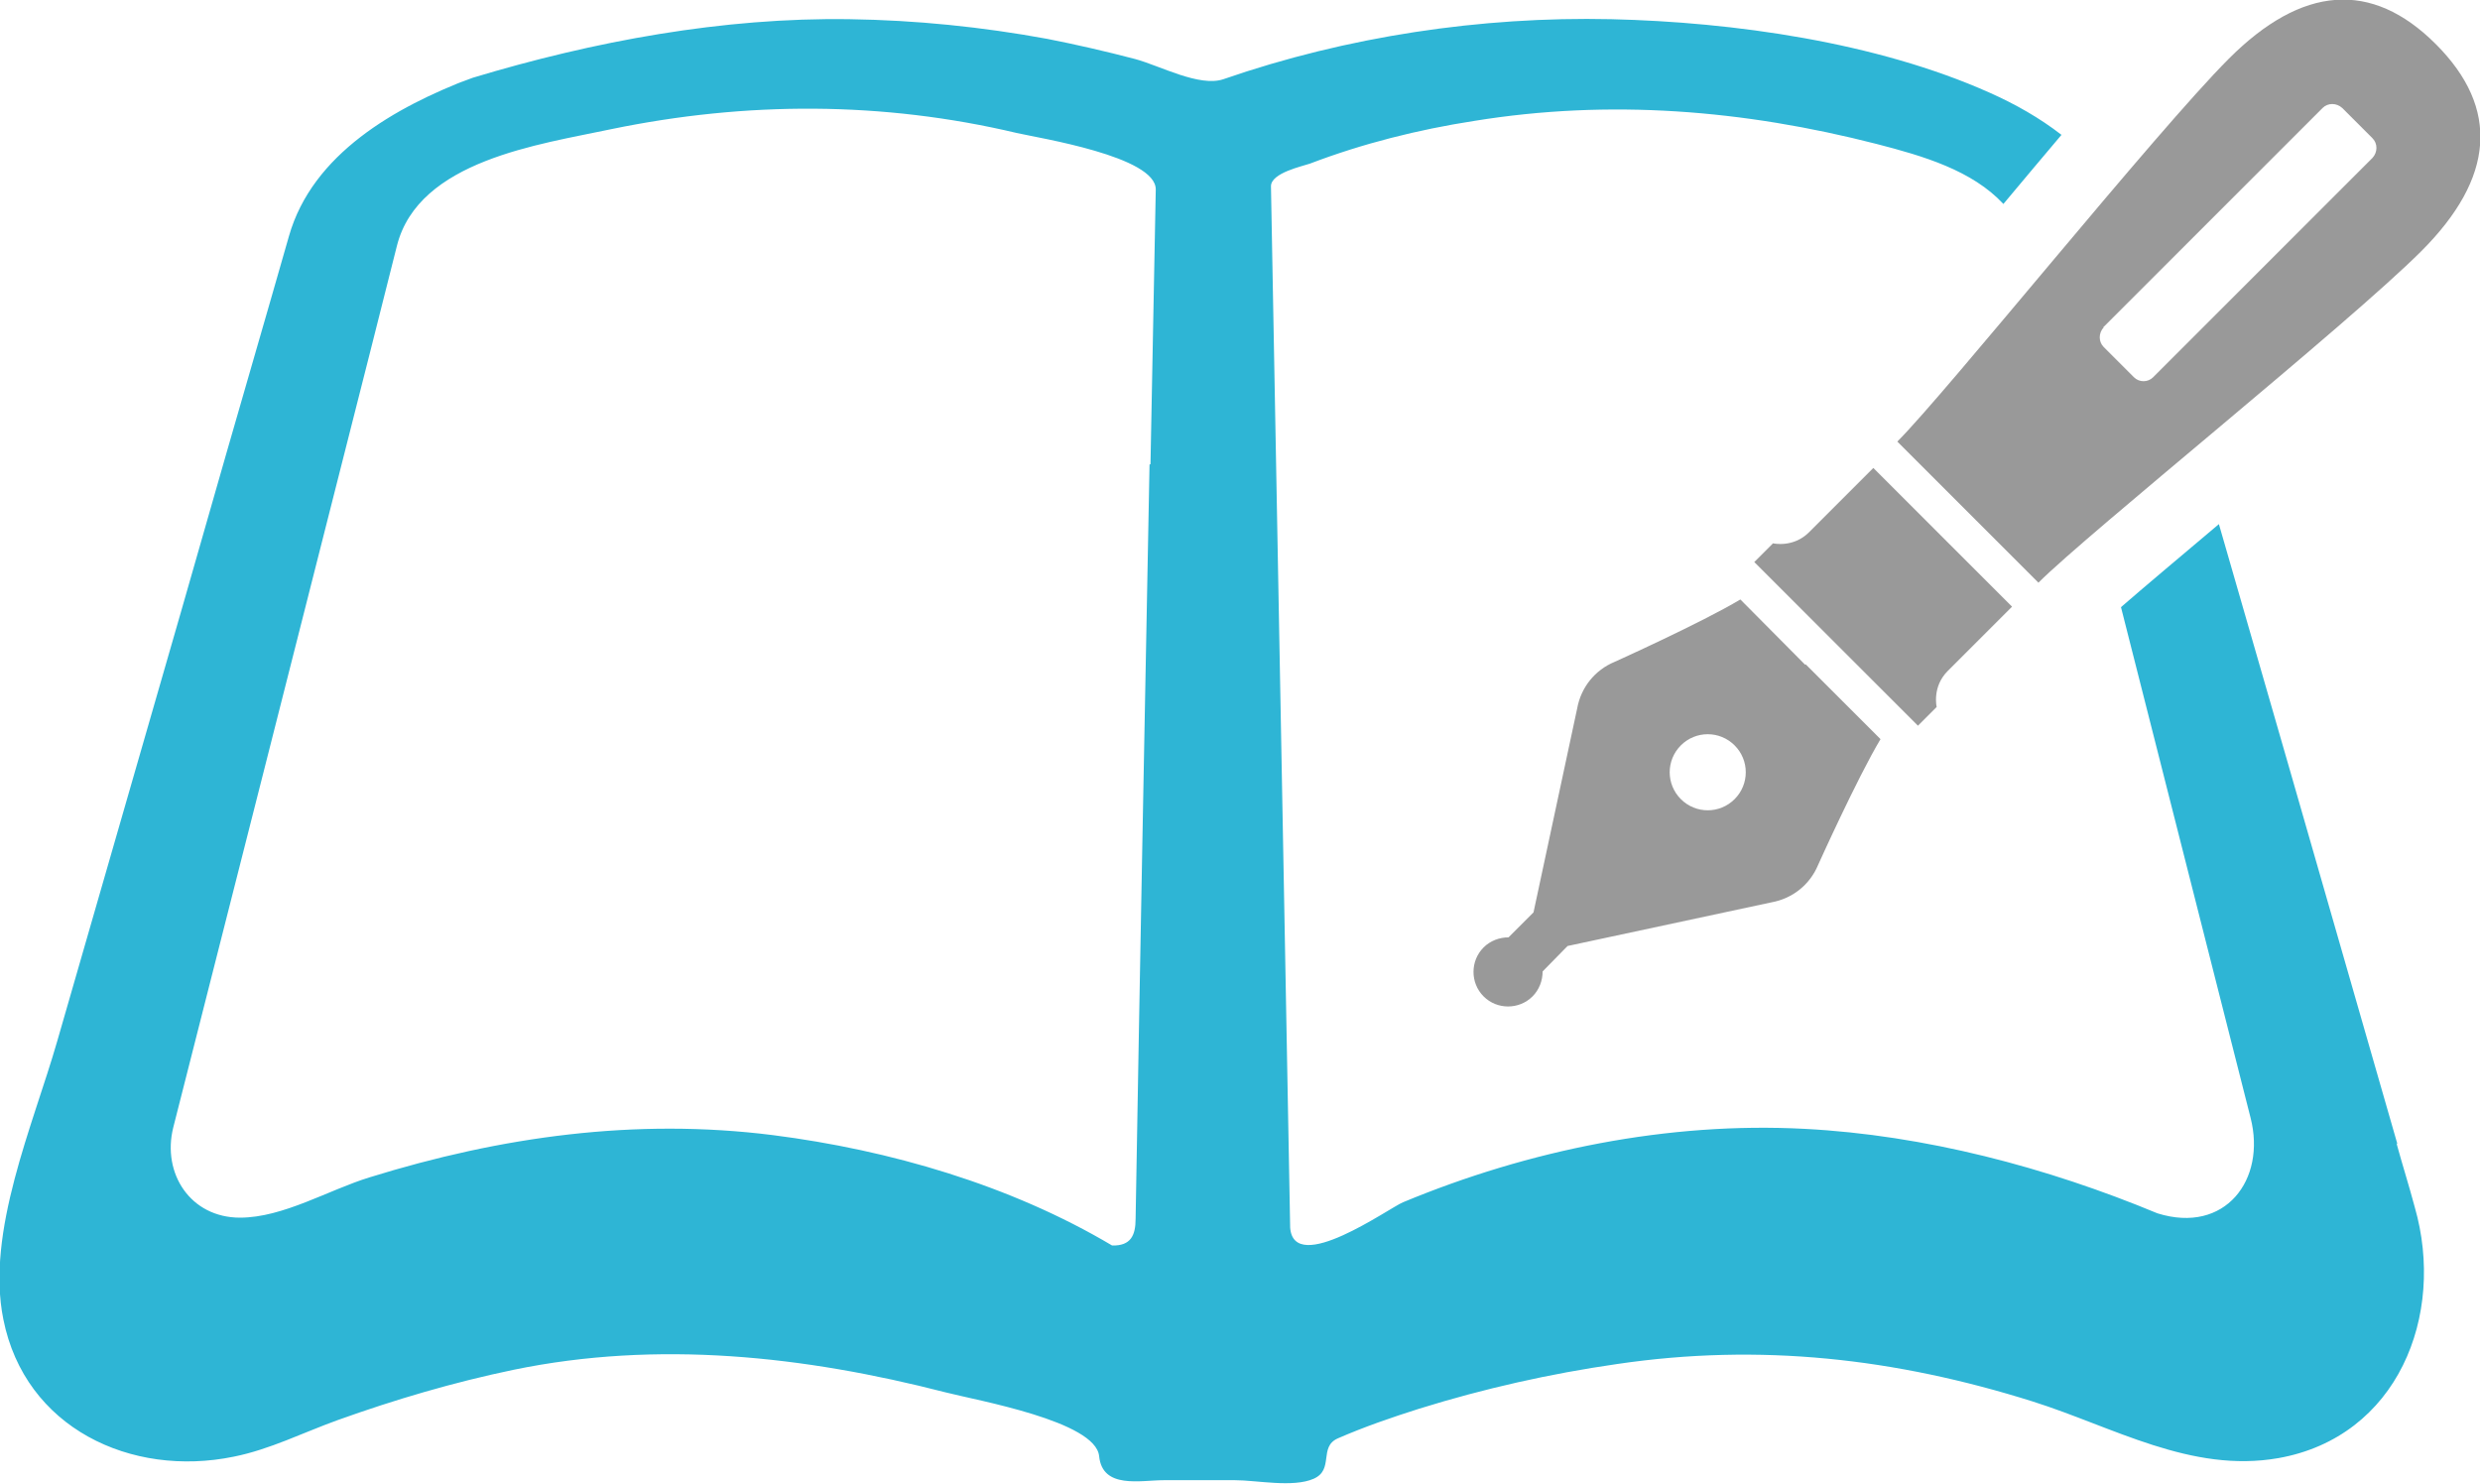
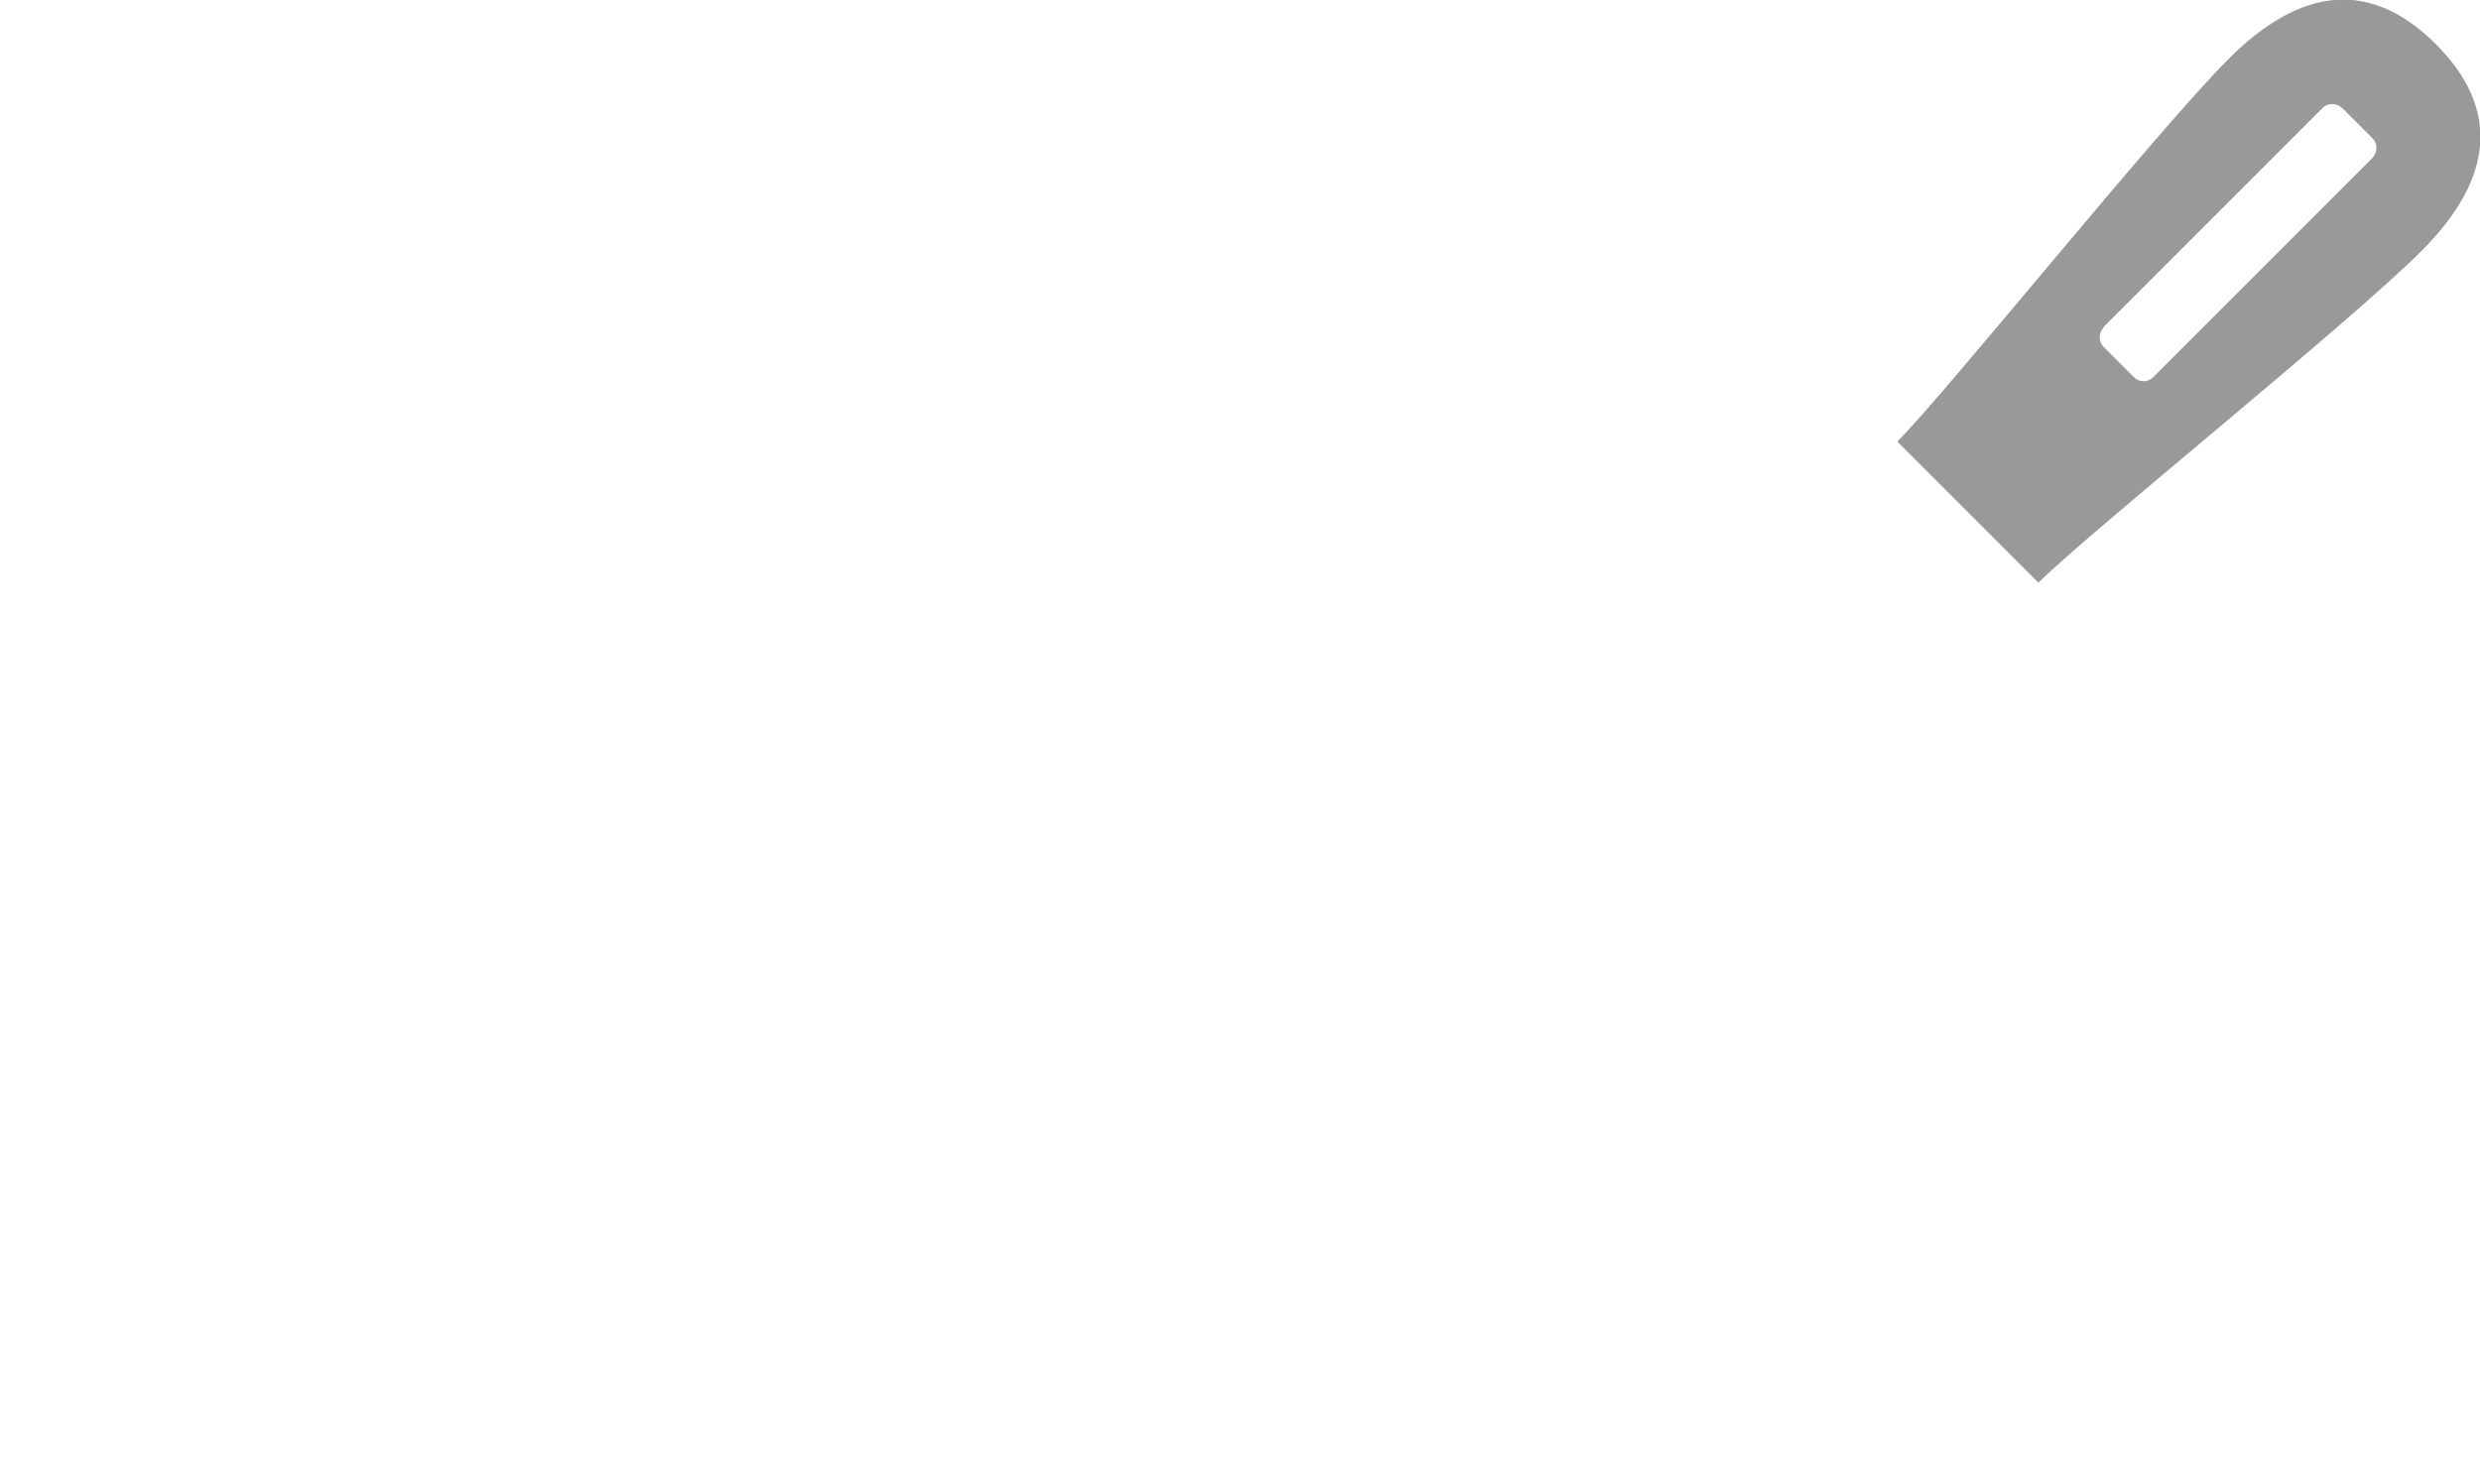
<svg xmlns="http://www.w3.org/2000/svg" id="_レイヤー_2" data-name="レイヤー 2" viewBox="0 0 51.67 30.92">
  <defs>
    <style>
      .cls-1 {
        fill: #999;
      }

      .cls-1, .cls-2 {
        stroke-width: 0px;
      }

      .cls-2 {
        fill: #2eb5d5;
      }
    </style>
  </defs>
  <g id="_2" data-name="2">
    <g>
-       <path class="cls-1" d="M37.61,13.85l-1.35-1.36c-.82.49-2.62,1.3-2.62,1.3-.41.17-.7.53-.78.97l-.91,4.25-.52.52c-.19,0-.38.07-.52.21-.28.28-.28.74,0,1.02s.74.28,1.02,0c.14-.14.21-.33.21-.52l.52-.53,4.25-.91c.44-.08.8-.37.97-.78,0,0,.81-1.8,1.3-2.62l-1.35-1.35-.21-.21ZM36.14,16.65c-.31.31-.81.31-1.12,0s-.31-.81,0-1.12.81-.31,1.12,0c.31.31.31.81,0,1.12Z" />
-       <path class="cls-1" d="M41.92,12.64l-2.89-2.89s-1.01,1.01-1.34,1.34-.75.23-.75.23l-.39.39,1.37,1.37.33.33,1.71,1.71.39-.39s-.1-.42.23-.75,1.34-1.34,1.34-1.34Z" />
-       <path class="cls-2" d="M49.95,23.84c-.75-2.62-1.51-5.24-2.26-7.86-.49-1.69-.97-3.37-1.46-5.06-.77.65-1.51,1.27-2.04,1.73.9,3.55,1.8,7.1,2.7,10.64.33,1.29-.53,2.43-1.94,1.99-2.31-.96-4.85-1.63-7.35-1.76-2.84-.15-5.75.44-8.37,1.53-.29.12-2.27,1.54-2.35.53-.04-2.36-.09-4.72-.13-7.08-.09-4.87-.18-9.74-.27-14.62,0-.28.67-.42.81-.47,1.1-.42,2.26-.71,3.42-.89,2.83-.46,5.62-.23,8.39.48.97.25,1.99.55,2.64,1.25.41-.49.82-.98,1.21-1.44-.45-.35-.96-.64-1.5-.88-2.35-1.05-5.33-1.47-7.88-1.53-2.72-.06-5.51.36-8.08,1.25-.5.17-1.32-.28-1.84-.42-.61-.16-1.22-.3-1.83-.42-1.36-.25-2.74-.39-4.12-.41-2.64-.04-5.33.46-7.85,1.22-.56.21-.16.06-.04.01-1.57.6-3.3,1.57-3.79,3.29-.12.43-.25.86-.37,1.29-.63,2.18-1.26,4.36-1.88,6.54-.86,2.98-1.72,5.96-2.58,8.95-.5,1.74-1.49,3.97-1.12,5.79.45,2.26,2.66,3.3,4.8,2.86.75-.15,1.44-.5,2.16-.76,1.2-.43,2.42-.79,3.67-1.05,3-.62,6.05-.29,9,.47.66.17,3.13.6,3.2,1.33.07.69.86.5,1.35.5h1.48c.45,0,1.21.16,1.64-.03.43-.19.1-.66.5-.84.55-.24,1.13-.44,1.7-.62,1.35-.42,2.73-.73,4.12-.93,2.98-.44,5.8-.12,8.66.78,1.68.53,3.3,1.5,5.12,1.18,2.48-.44,3.49-2.97,2.84-5.23-.12-.45-.26-.89-.38-1.33ZM23.95,9.68c-.1,5.24-.2,10.47-.29,15.71,0,.35-.1.57-.49.56-2.12-1.26-4.64-1.99-7.07-2.3-2.86-.36-5.66.03-8.4.88-.85.26-1.8.84-2.7.84-1.03,0-1.63-.92-1.39-1.88.63-2.48,1.26-4.96,1.89-7.44.74-2.92,1.48-5.83,2.22-8.75.18-.73.37-1.45.55-2.18.45-1.78,2.97-2.11,4.47-2.43,2.81-.58,5.65-.58,8.44.08.48.11,2.91.49,2.9,1.18-.04,1.91-.07,3.81-.11,5.72Z" />
      <path class="cls-1" d="M42.47,12.14c1.03-1.03,6.46-5.39,7.98-6.91,1.52-1.52,1.64-2.97.3-4.31-1.34-1.34-2.79-1.22-4.31.3-1.52,1.52-5.88,6.95-6.91,7.98l2.94,2.94ZM43.82,6.82l4.57-4.57c.11-.11.29-.11.41,0l.63.63c.11.11.11.29,0,.41l-4.57,4.57c-.11.11-.29.11-.4,0l-.63-.63c-.11-.11-.11-.29,0-.41Z" />
    </g>
  </g>
</svg>